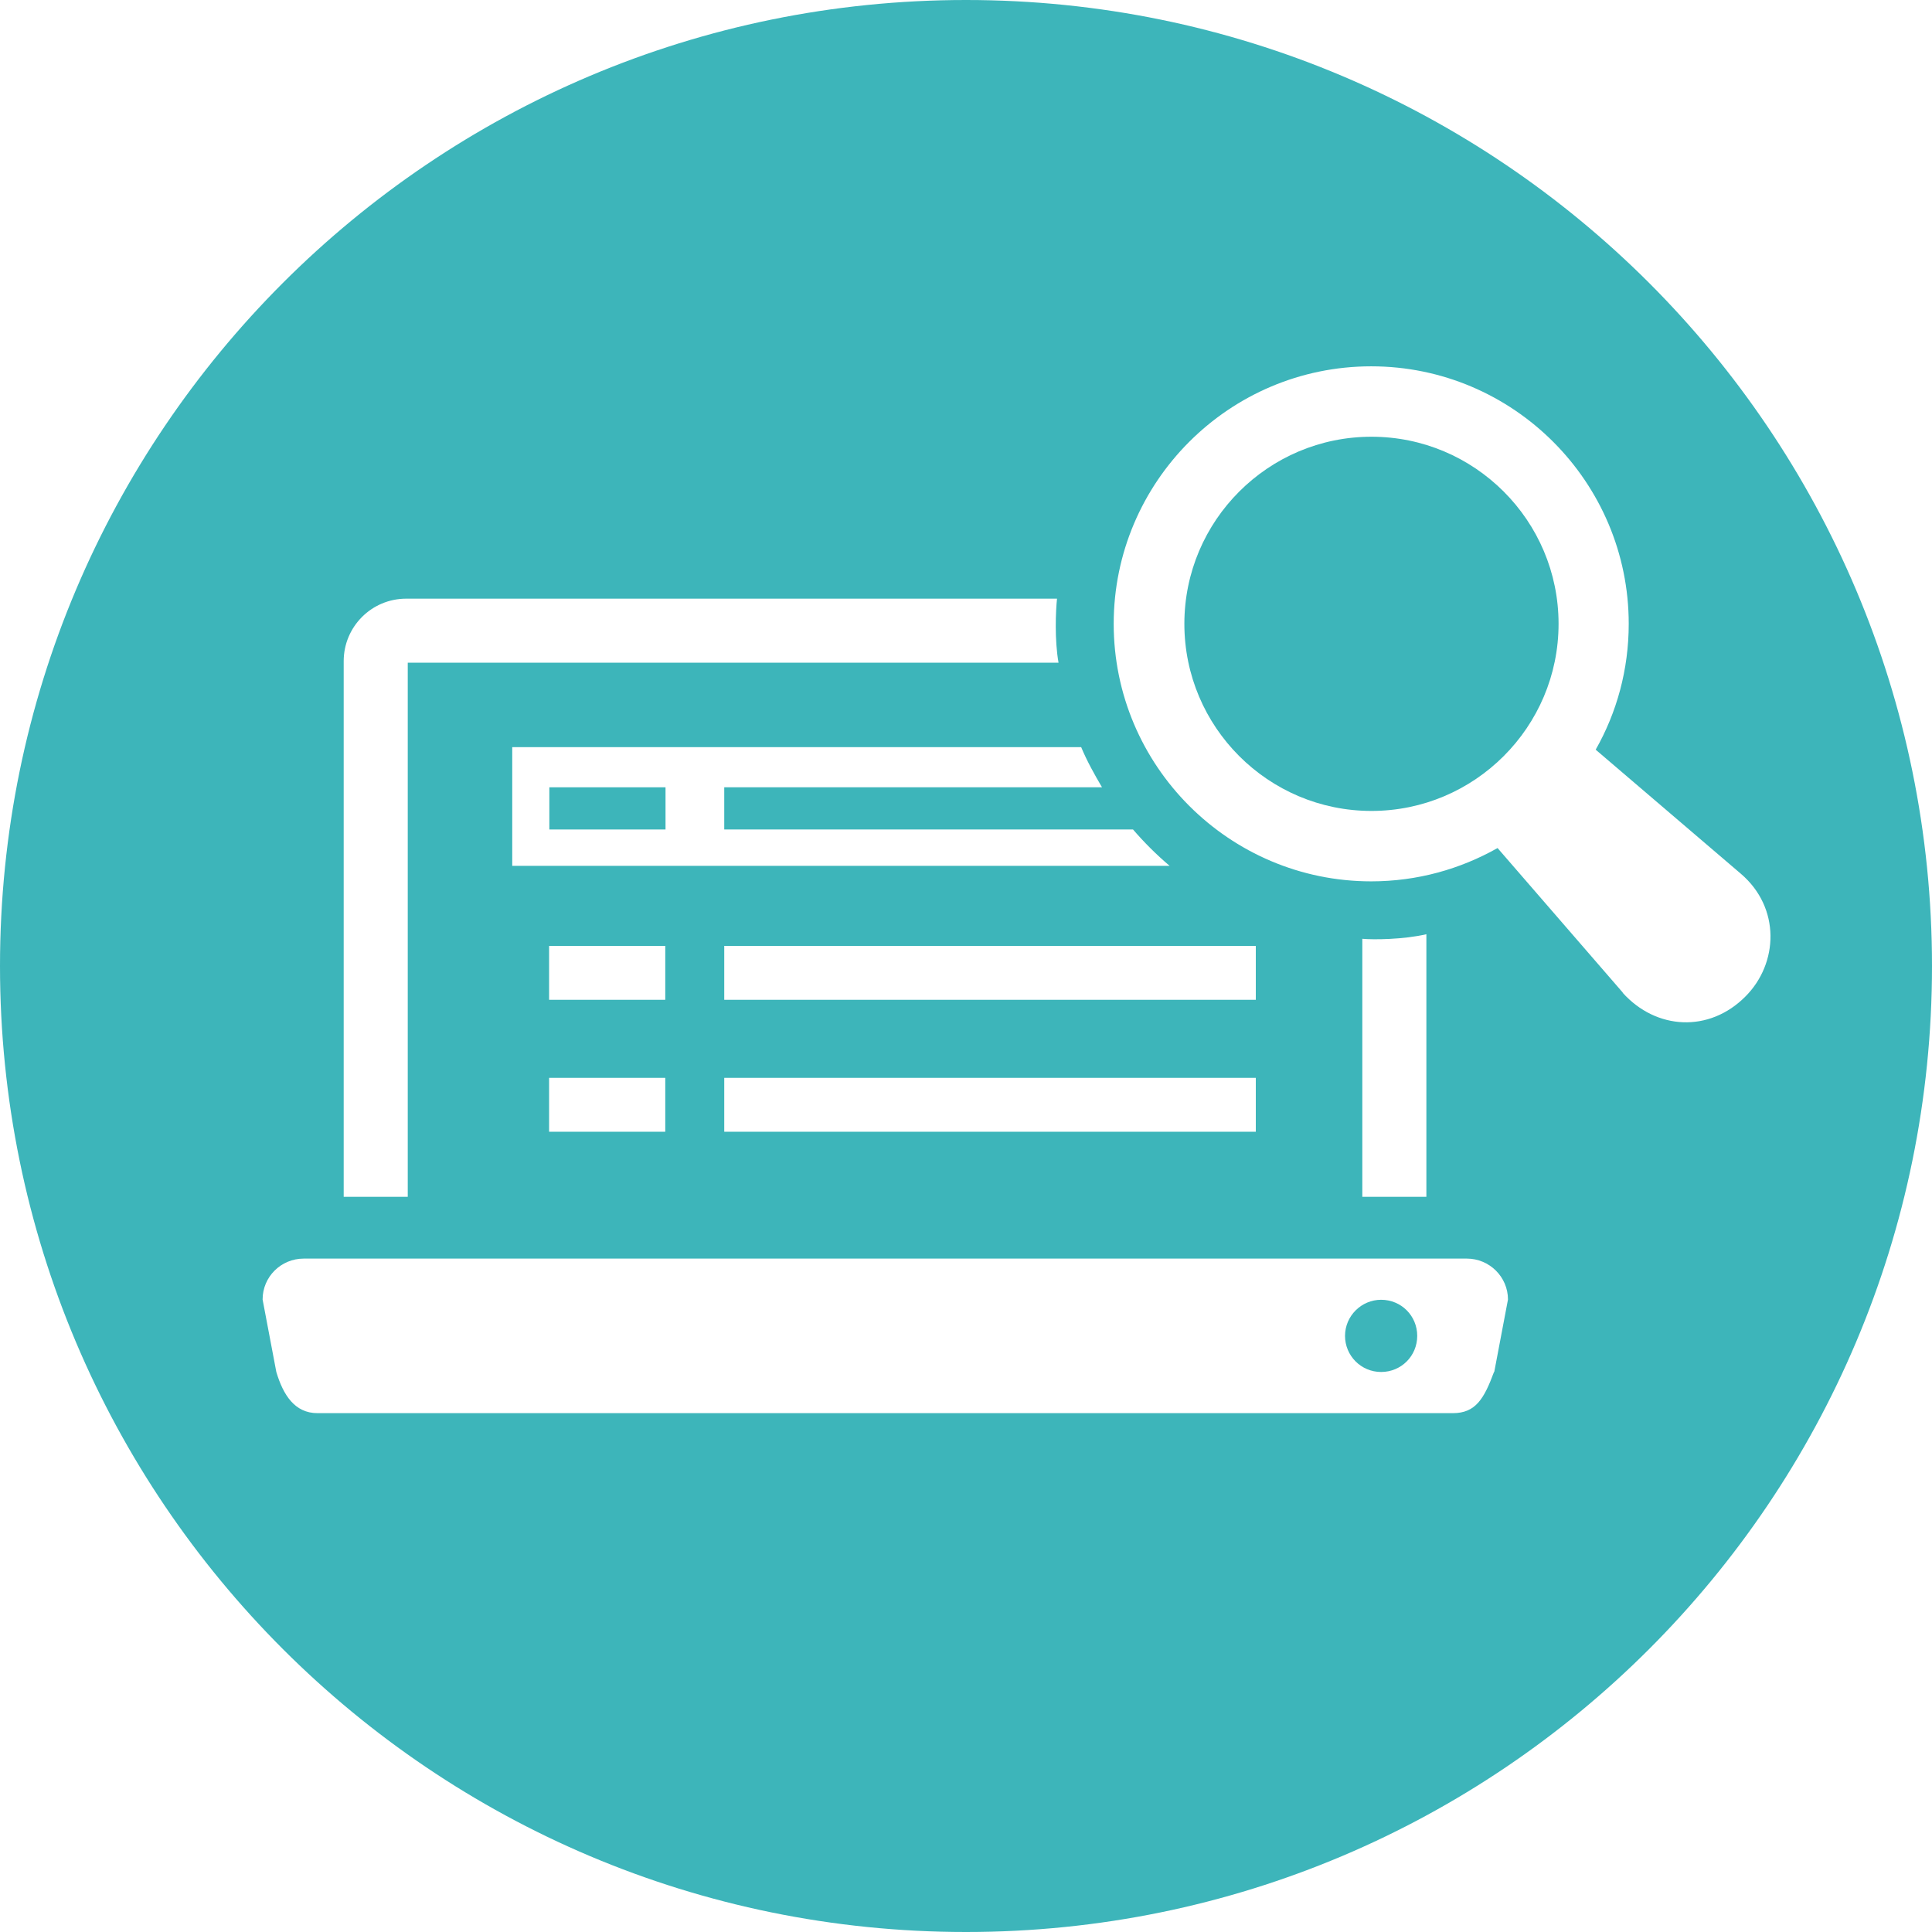
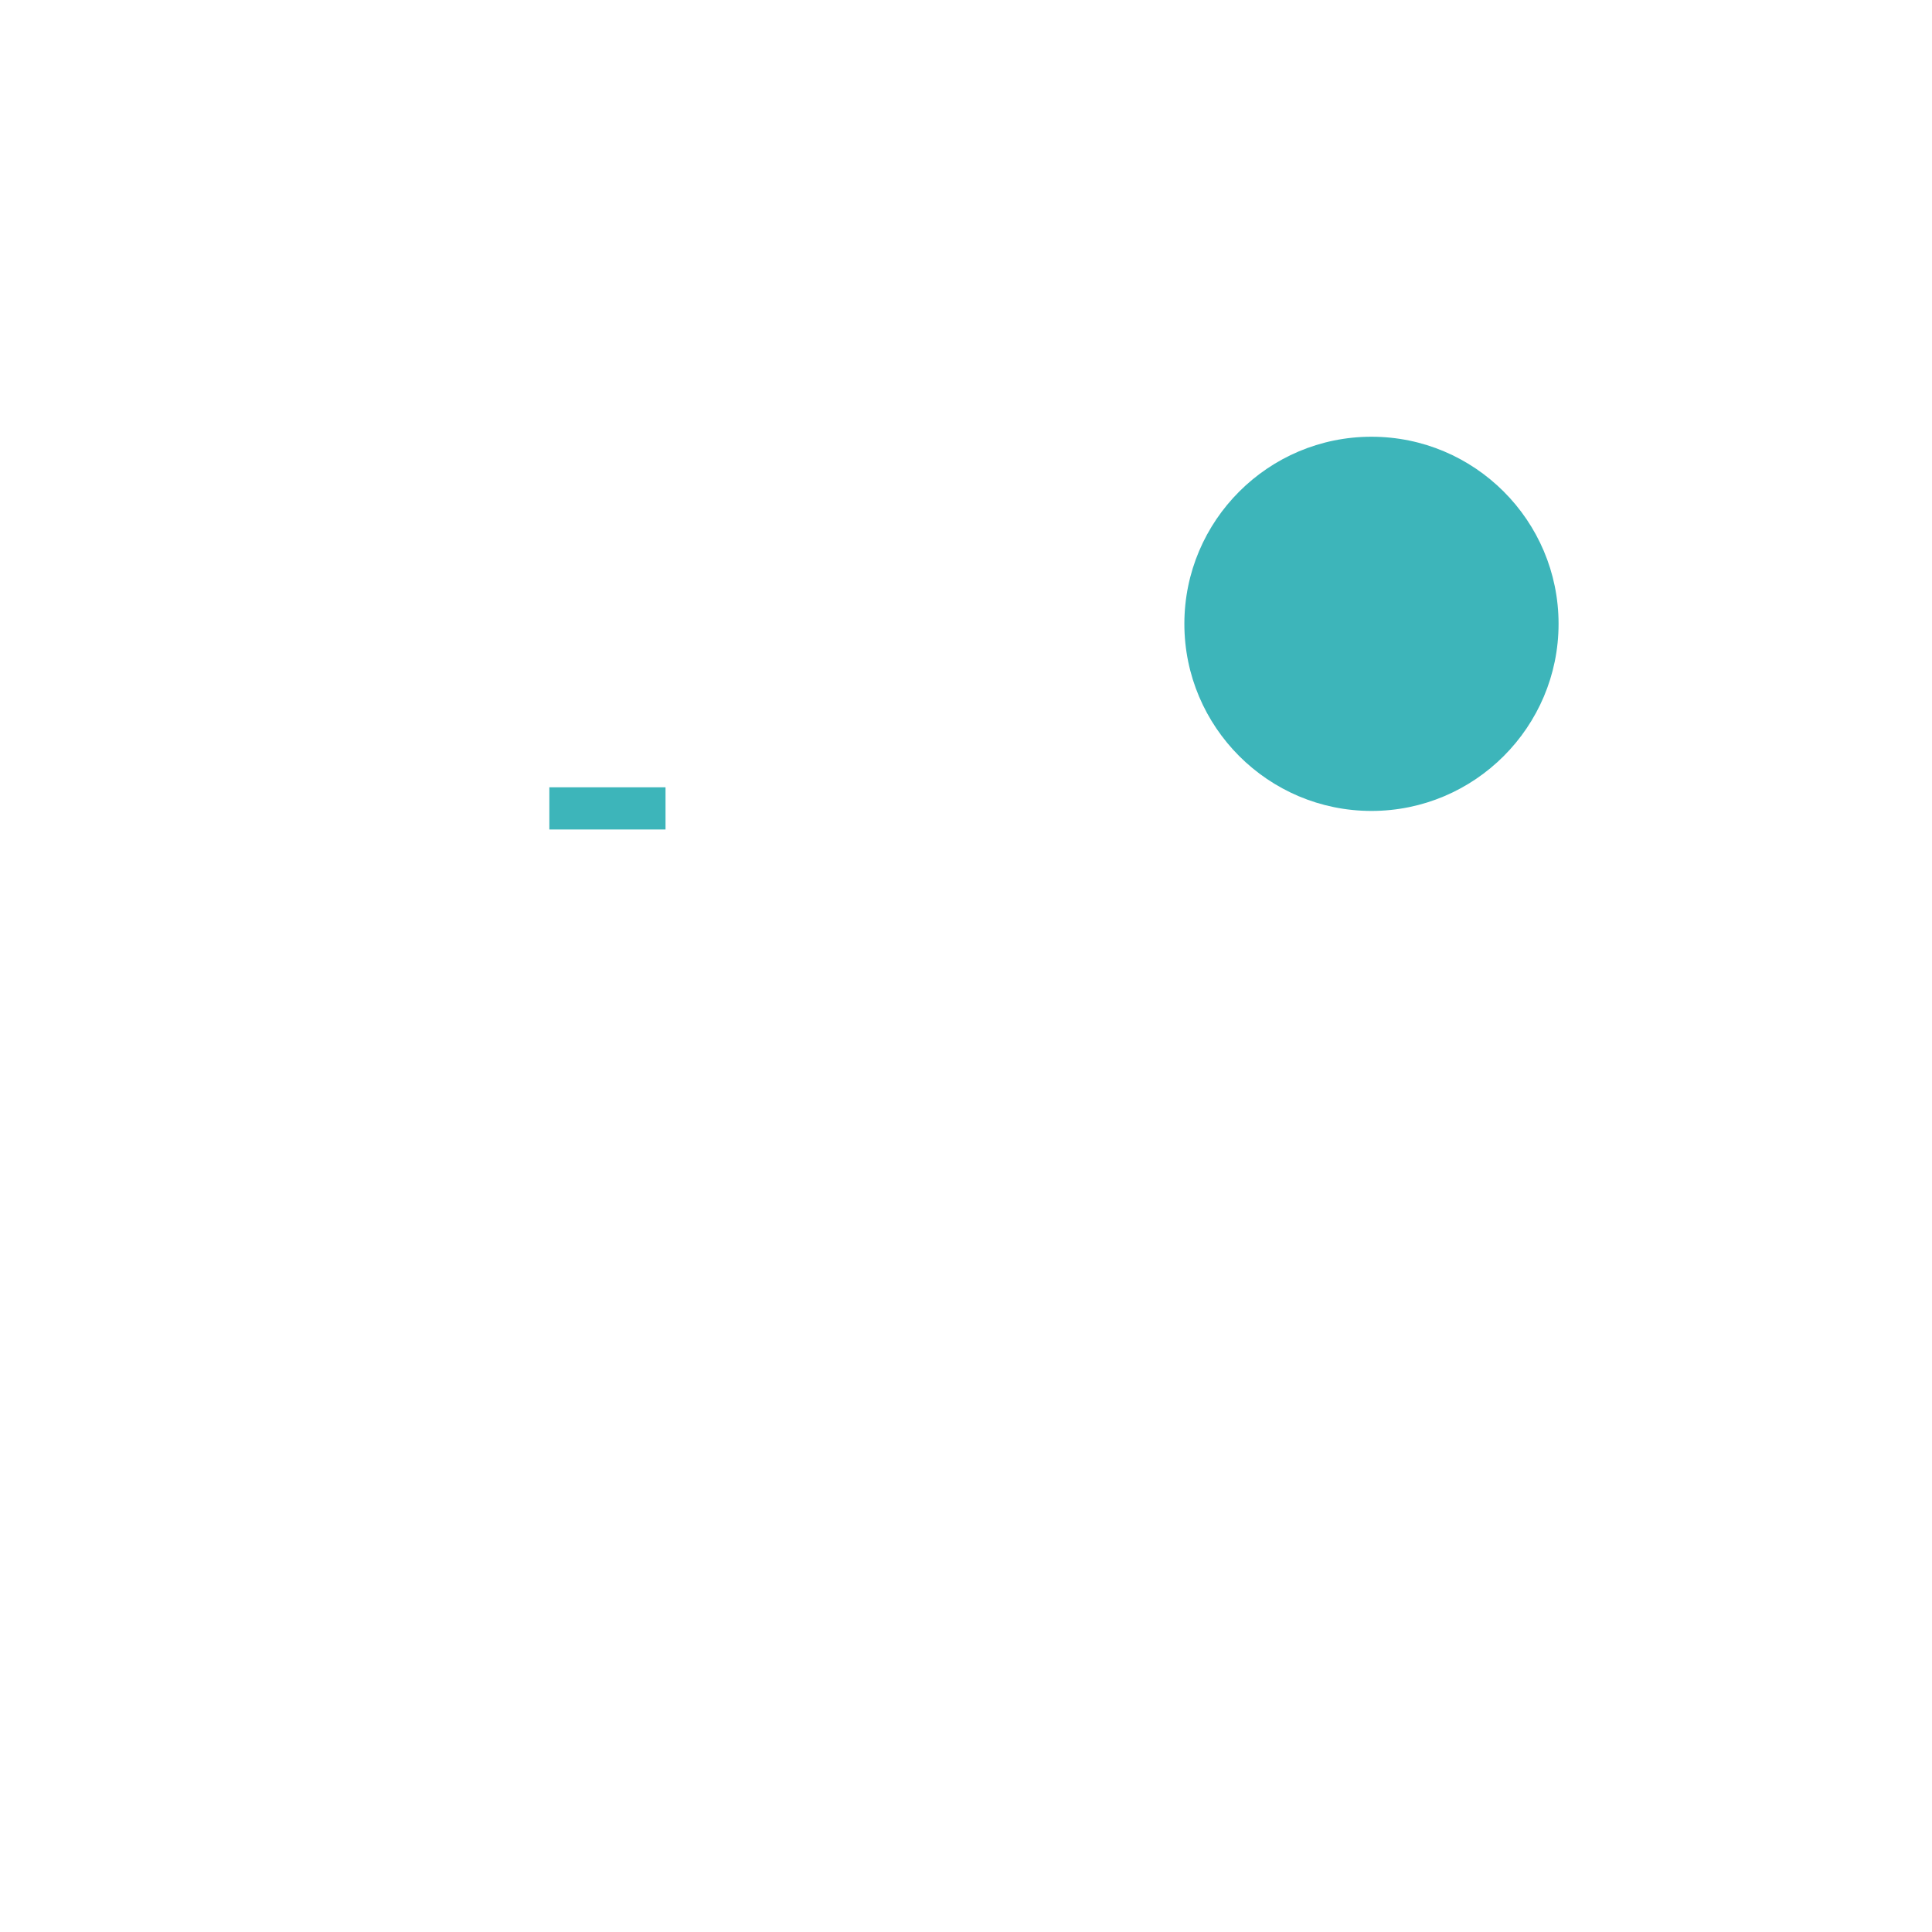
<svg xmlns="http://www.w3.org/2000/svg" id="_Слой_2" data-name="Слой 2" viewBox="0 0 76 76">
  <defs>
    <style>
      .cls-1 {
        fill: #3db5ba;
      }
    </style>
  </defs>
  <g id="Icons">
    <g>
      <rect class="cls-1" x="21.61" y="30.97" width="4.57" height="1.66" />
-       <path class="cls-1" d="m54.33,51.13c-.78,0-1.42.64-1.42,1.42s.63,1.42,1.42,1.42,1.42-.63,1.42-1.42-.63-1.42-1.42-1.42Z" />
-       <path class="cls-1" d="m38,0C17.01,0,0,17.01,0,38s17.01,38,38,38,38-17.01,38-38S58.99,0,38,0Zm5.36,30.97h-14.87v1.66h16.08c.44.51.92.99,1.44,1.43h-25.86v-4.67h22.38c.23.55.52,1.07.82,1.58Zm-14.87,8.36v-2.12h20.91v2.12h-20.91Zm20.91,3.07v2.12h-20.91v-2.12h20.91Zm-27.8-3.07v-2.12h4.57v2.12h-4.57Zm4.57,3.07v2.12h-4.57v-2.12h4.57Zm-12.65-16.39c0-1.36,1.1-2.46,2.46-2.46h25.6c-.05.48-.1,1.62.06,2.52h-25.6v21.01h-2.52v-21.07Zm45.25,27.96c-.39,1.05-.72,1.62-1.62,1.62H12.49c-.9,0-1.35-.72-1.62-1.62l-.54-2.85c0-.89.72-1.61,1.62-1.61h45.75c.89,0,1.62.72,1.62,1.61l-.54,2.85Zm-5.18-6.89v-10.15c.43.04,1.62.03,2.52-.18v10.33h-2.52Zm10.25-8.03l-4.93-5.69c-1.47.83-3.16,1.31-4.97,1.31-5.59,0-10.13-4.55-10.13-10.13s4.54-10.13,10.13-10.13,10.13,4.55,10.13,10.13c0,1.8-.47,3.49-1.3,4.95l5.71,4.88c1.57,1.34,1.48,3.53.18,4.83-1.42,1.43-3.51,1.32-4.83-.15Z" />
      <path class="cls-1" d="m53.95,17.18c-4.06,0-7.36,3.3-7.36,7.36s3.3,7.36,7.36,7.36,7.36-3.3,7.36-7.36-3.3-7.36-7.36-7.36Z" />
    </g>
  </g>
</svg>